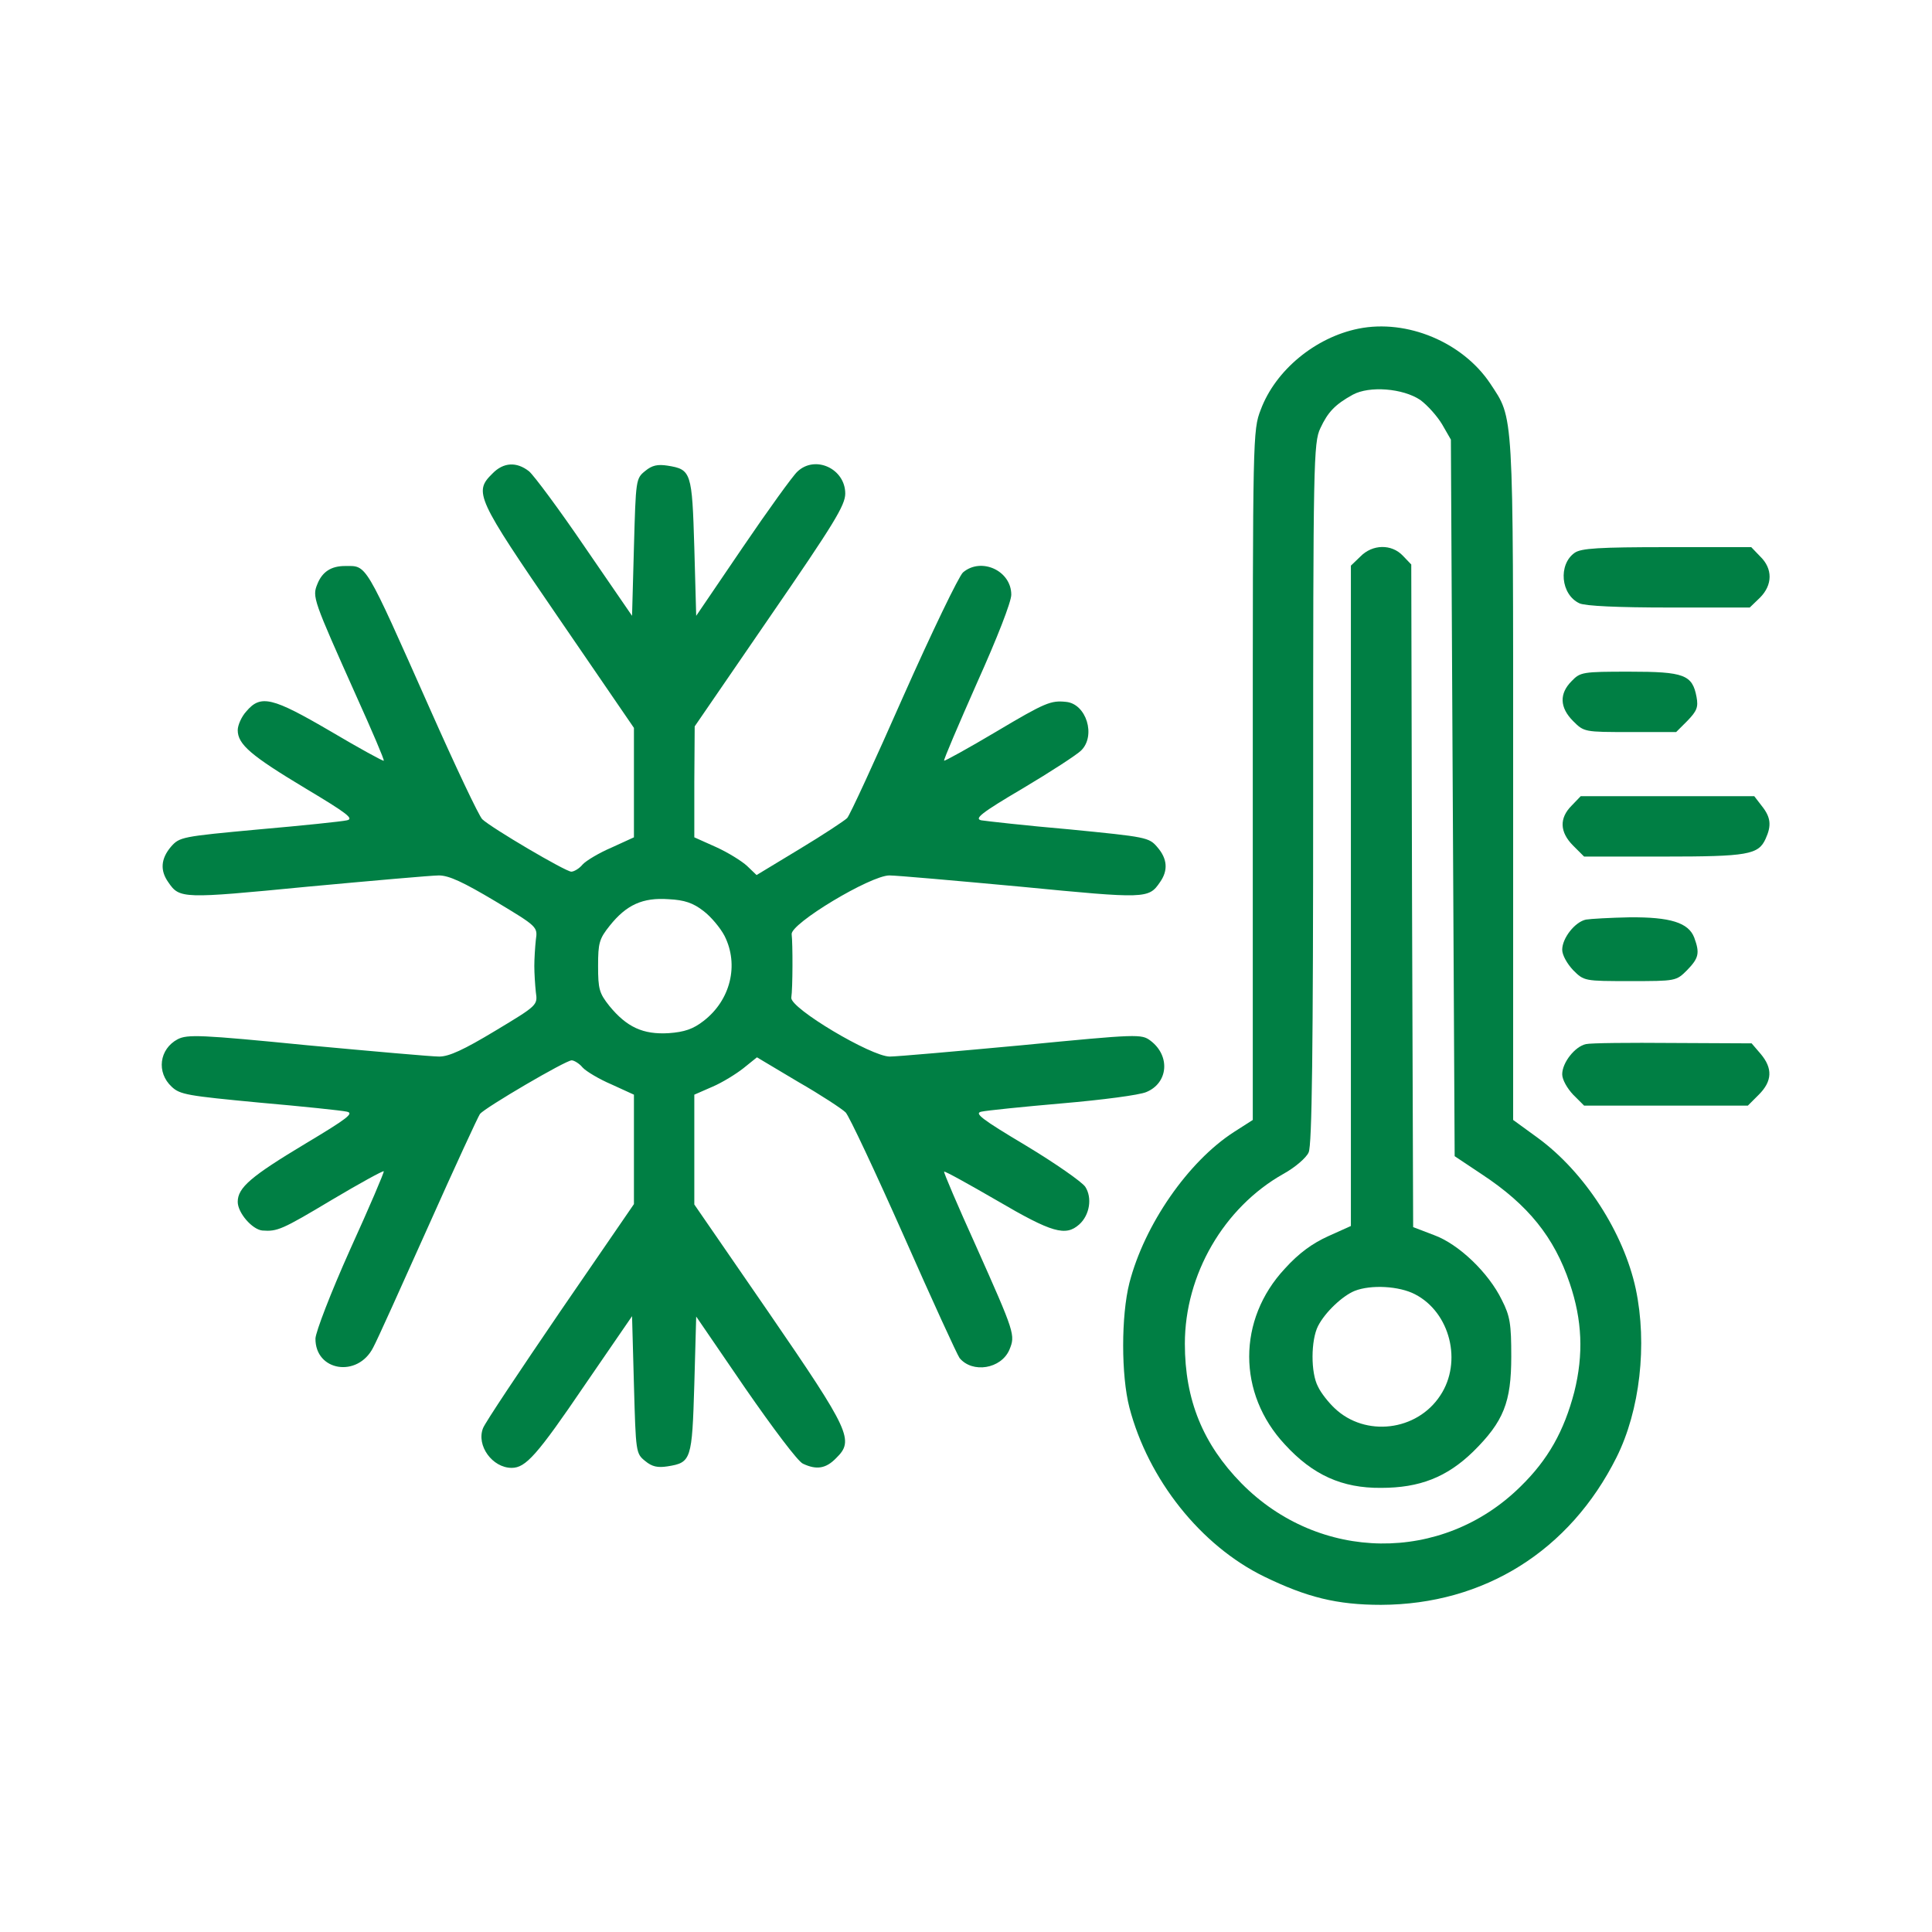
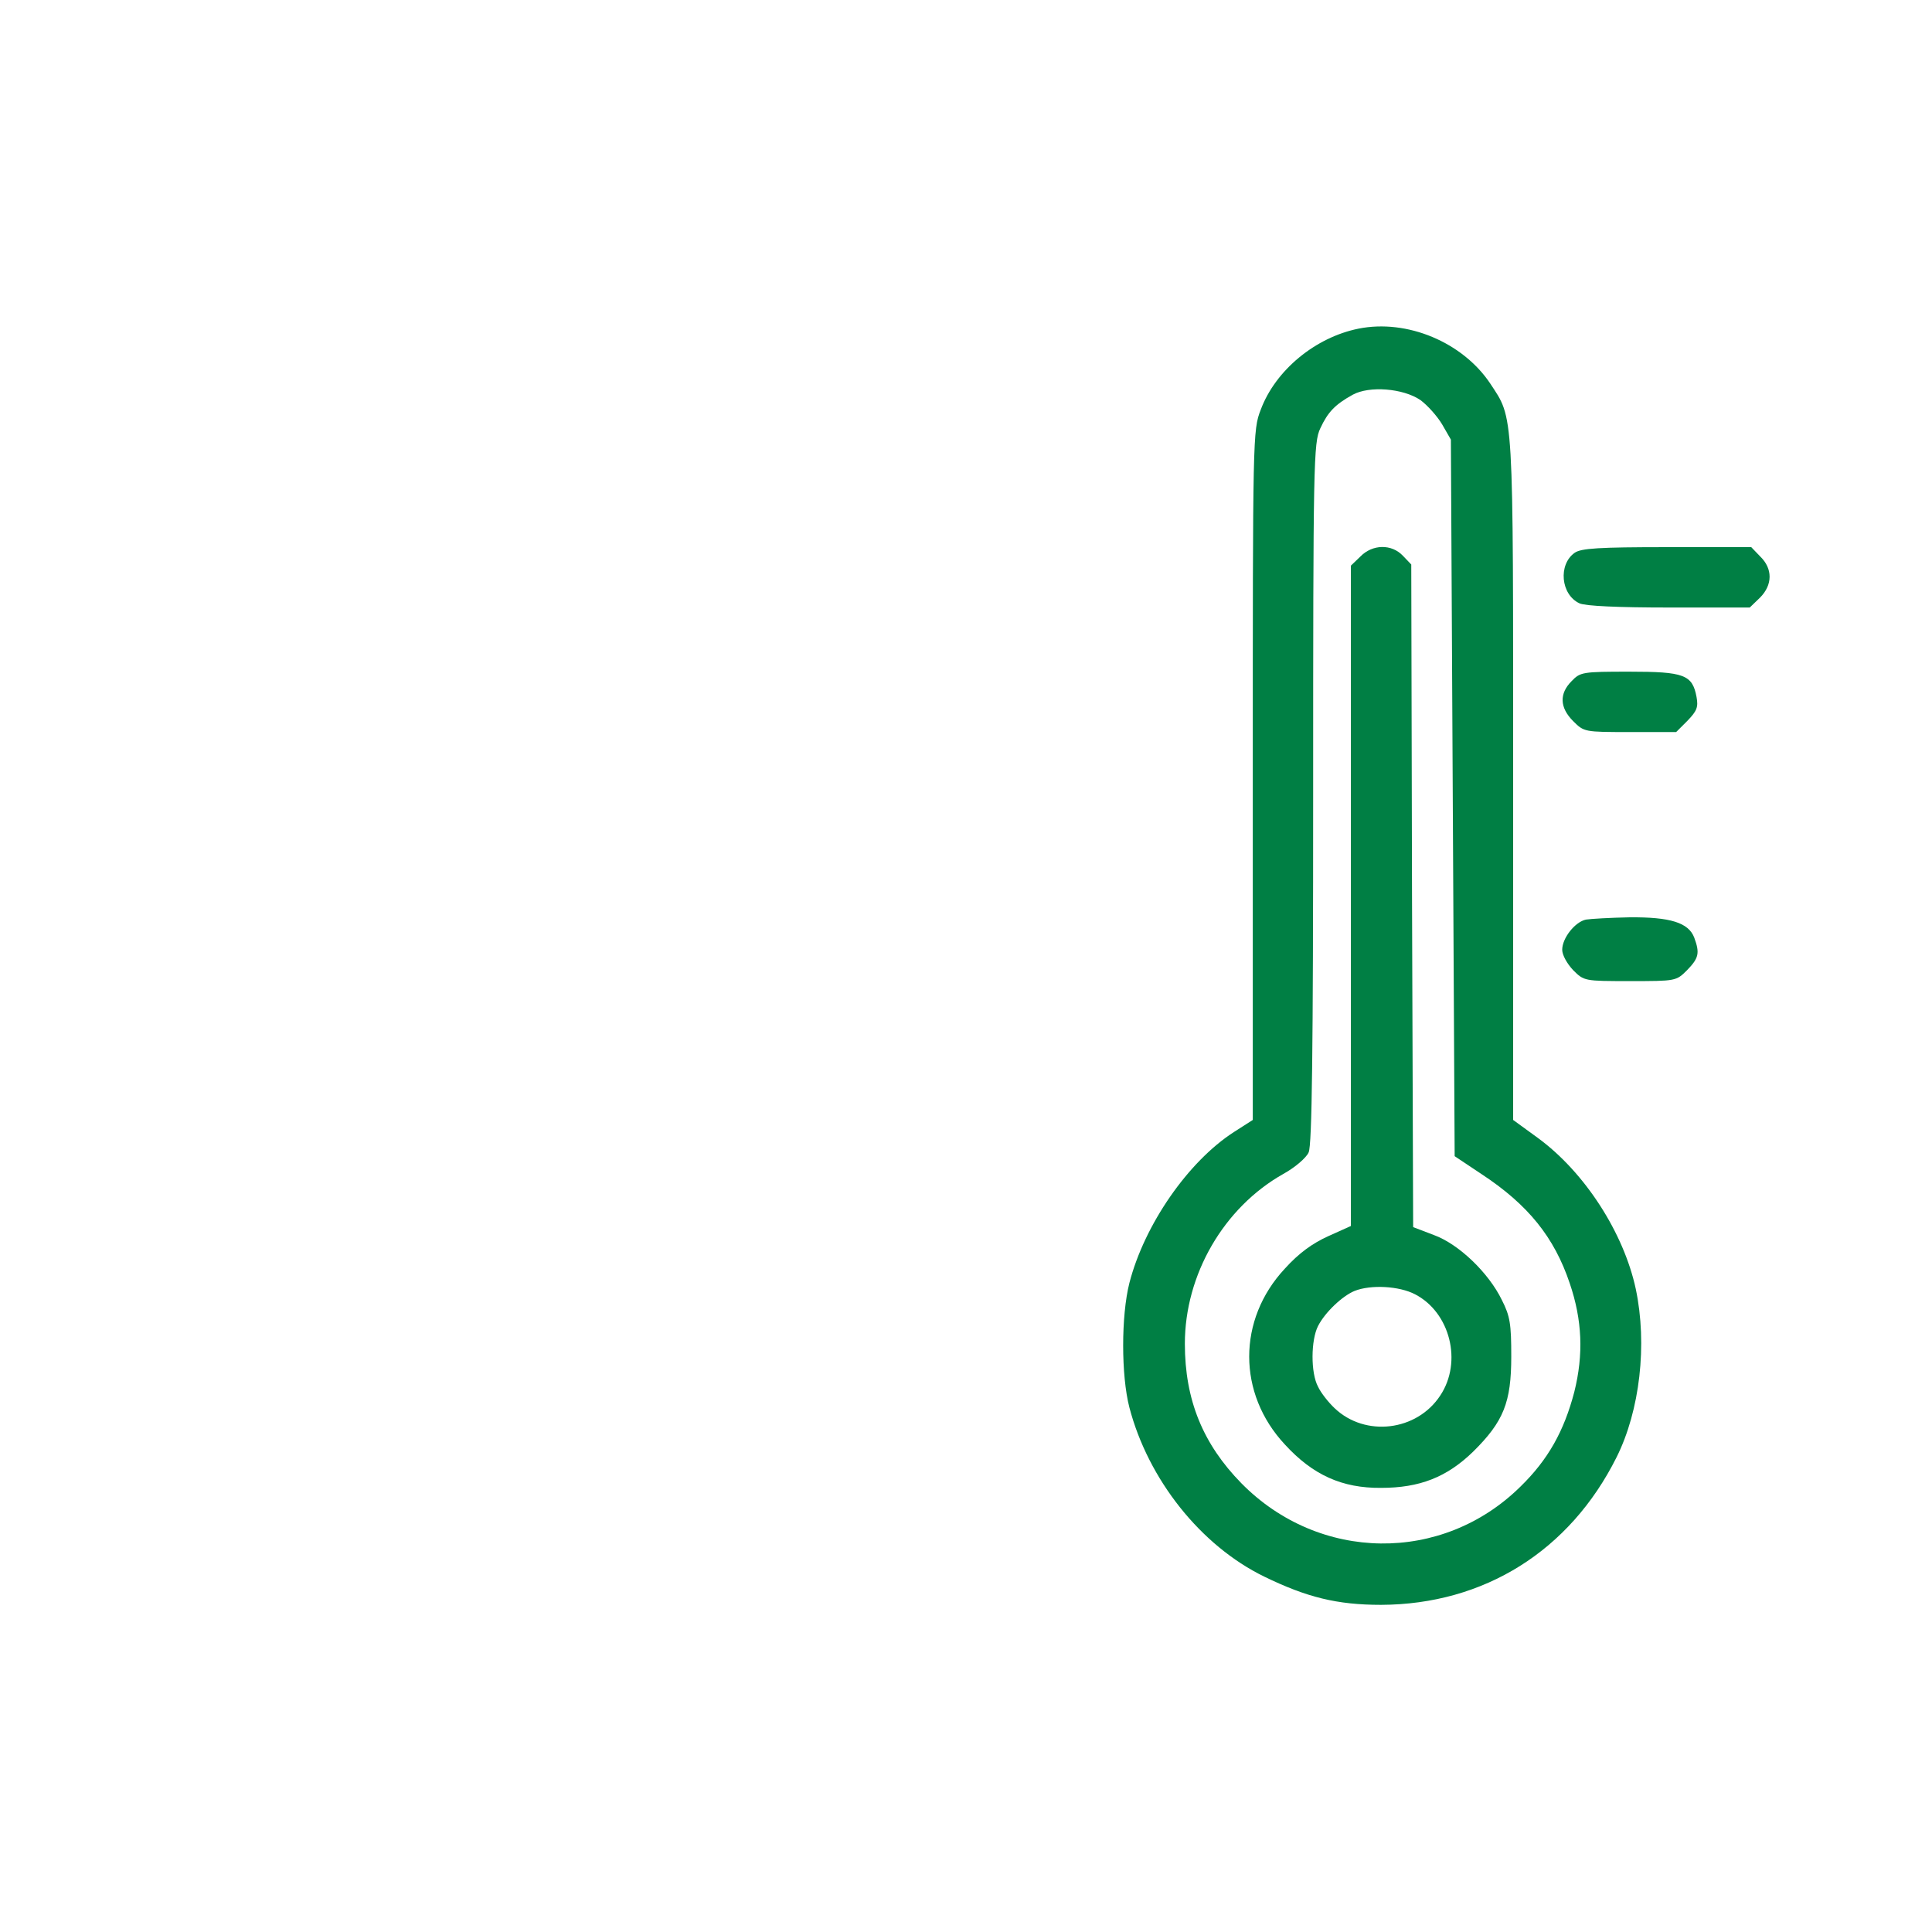
<svg xmlns="http://www.w3.org/2000/svg" version="1.0" width="512pt" height="512pt" viewBox="0 0 512 512" preserveAspectRatio="xMidYMid meet">
  <g transform="translate(0,512) scale(0.1,-0.1)" fill="#007F44" stroke="none">
    <path d="M3600 4249 c-114 -23 -220 -110 -259 -215 -21 -54 -21 -71 -21 -968 l0 -914 -50 -32 c-121 -78 -237 -245 -277 -400 -22 -87 -22 -245 0 -330 50 -191 189 -366 357 -448 113 -55 193 -75 310 -75 273 1 500 143 624 391 62 124 82 299 51 446 -32 149 -135 309 -259 400 l-66 48 0 902 c0 992 2 954 -61 1050 -73 109 -220 171 -349 145z m164 -189 c19 -14 45 -43 58 -65 l23 -40 5 -950 5 -949 72 -48 c123 -81 192 -167 233 -289 33 -97 37 -188 12 -288 -27 -103 -69 -179 -143 -251 -207 -204 -533 -200 -739 9 -102 104 -150 221 -150 370 0 183 103 361 261 450 31 17 61 43 67 57 9 18 12 272 12 952 0 878 1 929 19 967 20 43 39 63 86 89 44 24 133 17 179 -14z" />
    <path d="M3605 3645 l-25 -24 0 -875 0 -875 -60 -27 c-42 -19 -78 -45 -115 -86 -126 -135 -126 -331 0 -466 74 -81 152 -116 255 -115 102 0 174 28 244 96 81 80 101 131 101 252 0 86 -3 107 -25 150 -35 72 -114 148 -180 172 l-55 21 -3 878 -2 878 -22 23 c-30 32 -81 31 -113 -2z m145 -1955 c93 -48 126 -179 67 -268 -62 -95 -199 -111 -280 -34 -16 15 -36 40 -44 57 -20 37 -19 124 0 161 19 37 65 80 97 93 43 17 118 13 160 -9z" />
-     <path d="M1305 3865 c-50 -49 -43 -64 175 -382 l200 -292 0 -145 0 -145 -59 -27 c-33 -14 -68 -35 -77 -45 -9 -11 -23 -19 -30 -19 -15 0 -212 116 -236 139 -9 9 -71 140 -138 291 -176 396 -167 380 -226 380 -36 0 -60 -15 -73 -48 -14 -34 -11 -41 103 -296 42 -93 75 -170 73 -172 -1 -2 -65 33 -141 78 -154 90 -185 98 -223 53 -13 -14 -23 -37 -23 -50 0 -38 36 -68 179 -154 112 -67 130 -81 110 -85 -13 -3 -118 -14 -233 -24 -205 -19 -210 -20 -233 -46 -27 -32 -29 -63 -7 -94 30 -44 37 -44 367 -12 173 16 331 30 350 30 27 0 65 -18 149 -68 113 -68 113 -68 108 -103 -2 -19 -4 -50 -4 -69 0 -19 2 -50 4 -69 5 -35 5 -35 -108 -103 -83 -50 -122 -68 -148 -68 -20 0 -177 14 -350 30 -283 28 -317 29 -343 16 -49 -26 -57 -88 -16 -126 22 -21 43 -24 232 -42 114 -10 219 -21 232 -24 20 -4 2 -18 -110 -85 -143 -86 -179 -116 -179 -154 0 -29 38 -73 65 -76 40 -3 52 2 184 81 74 44 136 78 138 76 2 -1 -38 -95 -89 -207 -52 -116 -91 -218 -92 -236 -1 -87 112 -105 153 -24 11 20 76 165 146 321 70 157 132 291 137 298 14 17 227 142 243 142 6 0 20 -8 29 -19 9 -10 44 -31 77 -45 l59 -27 0 -145 0 -145 -195 -284 c-107 -157 -200 -296 -205 -310 -18 -46 25 -105 76 -105 37 0 67 33 194 220 l125 182 5 -182 c5 -179 5 -182 30 -202 18 -15 33 -18 59 -14 63 10 65 17 71 217 l5 180 130 -190 c72 -104 140 -195 153 -200 36 -17 61 -13 88 15 48 47 38 70 -179 386 l-197 286 0 146 0 145 48 21 c26 11 63 34 82 49 l36 29 109 -65 c61 -35 117 -72 126 -81 9 -9 78 -156 154 -327 75 -170 142 -316 148 -324 34 -41 110 -29 132 22 16 39 15 43 -89 276 -48 106 -86 195 -84 196 2 2 65 -33 141 -77 145 -85 181 -95 217 -63 28 25 35 71 16 100 -9 13 -79 62 -157 109 -119 71 -138 86 -118 90 13 3 110 13 214 22 105 9 205 22 223 30 58 24 64 96 11 136 -24 18 -32 18 -341 -12 -173 -16 -331 -30 -350 -30 -49 0 -264 128 -261 156 4 25 4 144 1 168 -4 28 209 156 259 156 19 0 177 -14 350 -30 330 -32 337 -32 367 12 22 31 20 62 -7 93 -22 26 -29 27 -232 47 -116 10 -221 22 -234 24 -20 4 -2 19 110 85 74 44 143 89 154 100 40 39 14 124 -40 129 -40 4 -54 -1 -185 -79 -74 -44 -136 -78 -138 -77 -2 2 38 95 87 206 54 120 91 215 91 234 0 64 -80 100 -128 59 -11 -10 -82 -157 -158 -328 -75 -170 -142 -316 -149 -323 -7 -7 -63 -44 -126 -82 l-114 -69 -25 24 c-14 13 -51 36 -82 50 l-58 26 0 147 1 147 199 290 c170 247 200 296 200 327 0 66 -80 103 -127 58 -12 -11 -77 -101 -145 -201 l-123 -181 -5 181 c-6 200 -8 207 -71 217 -26 4 -41 1 -59 -14 -25 -20 -25 -23 -30 -202 l-5 -182 -125 182 c-68 100 -135 190 -148 201 -33 26 -68 24 -97 -6z m559 -1159 c20 -15 45 -45 56 -66 39 -77 16 -171 -56 -226 -27 -21 -50 -29 -92 -32 -68 -4 -111 16 -157 72 -27 34 -30 45 -30 106 0 61 3 72 31 107 44 55 87 75 156 70 42 -2 65 -10 92 -31z" />
    <path d="M4173 3655 c-44 -31 -37 -111 13 -134 16 -7 101 -11 238 -11 l213 0 27 26 c34 34 34 77 1 109 l-24 25 -223 0 c-181 0 -228 -3 -245 -15z" />
    <path d="M4165 3315 c-33 -33 -32 -70 4 -106 29 -29 30 -29 151 -29 l122 0 30 30 c25 26 29 36 24 63 -11 59 -33 67 -178 67 -124 0 -130 -1 -153 -25z" />
-     <path d="M4165 2985 c-33 -33 -32 -70 4 -106 l29 -29 211 0 c223 0 251 5 270 47 16 35 14 57 -10 87 l-20 26 -230 0 -230 0 -24 -25z" />
    <path d="M4203 2683 c-29 -6 -63 -49 -63 -80 0 -14 13 -37 29 -54 29 -29 30 -29 151 -29 121 0 122 0 151 29 31 32 34 45 19 86 -15 40 -64 55 -172 54 -51 -1 -103 -4 -115 -6z" />
-     <path d="M4203 2353 c-29 -6 -63 -49 -63 -80 0 -14 13 -37 29 -54 l29 -29 217 0 217 0 29 29 c36 36 37 70 5 108 l-24 28 -209 1 c-114 1 -218 0 -230 -3z" />
  </g>
</svg>